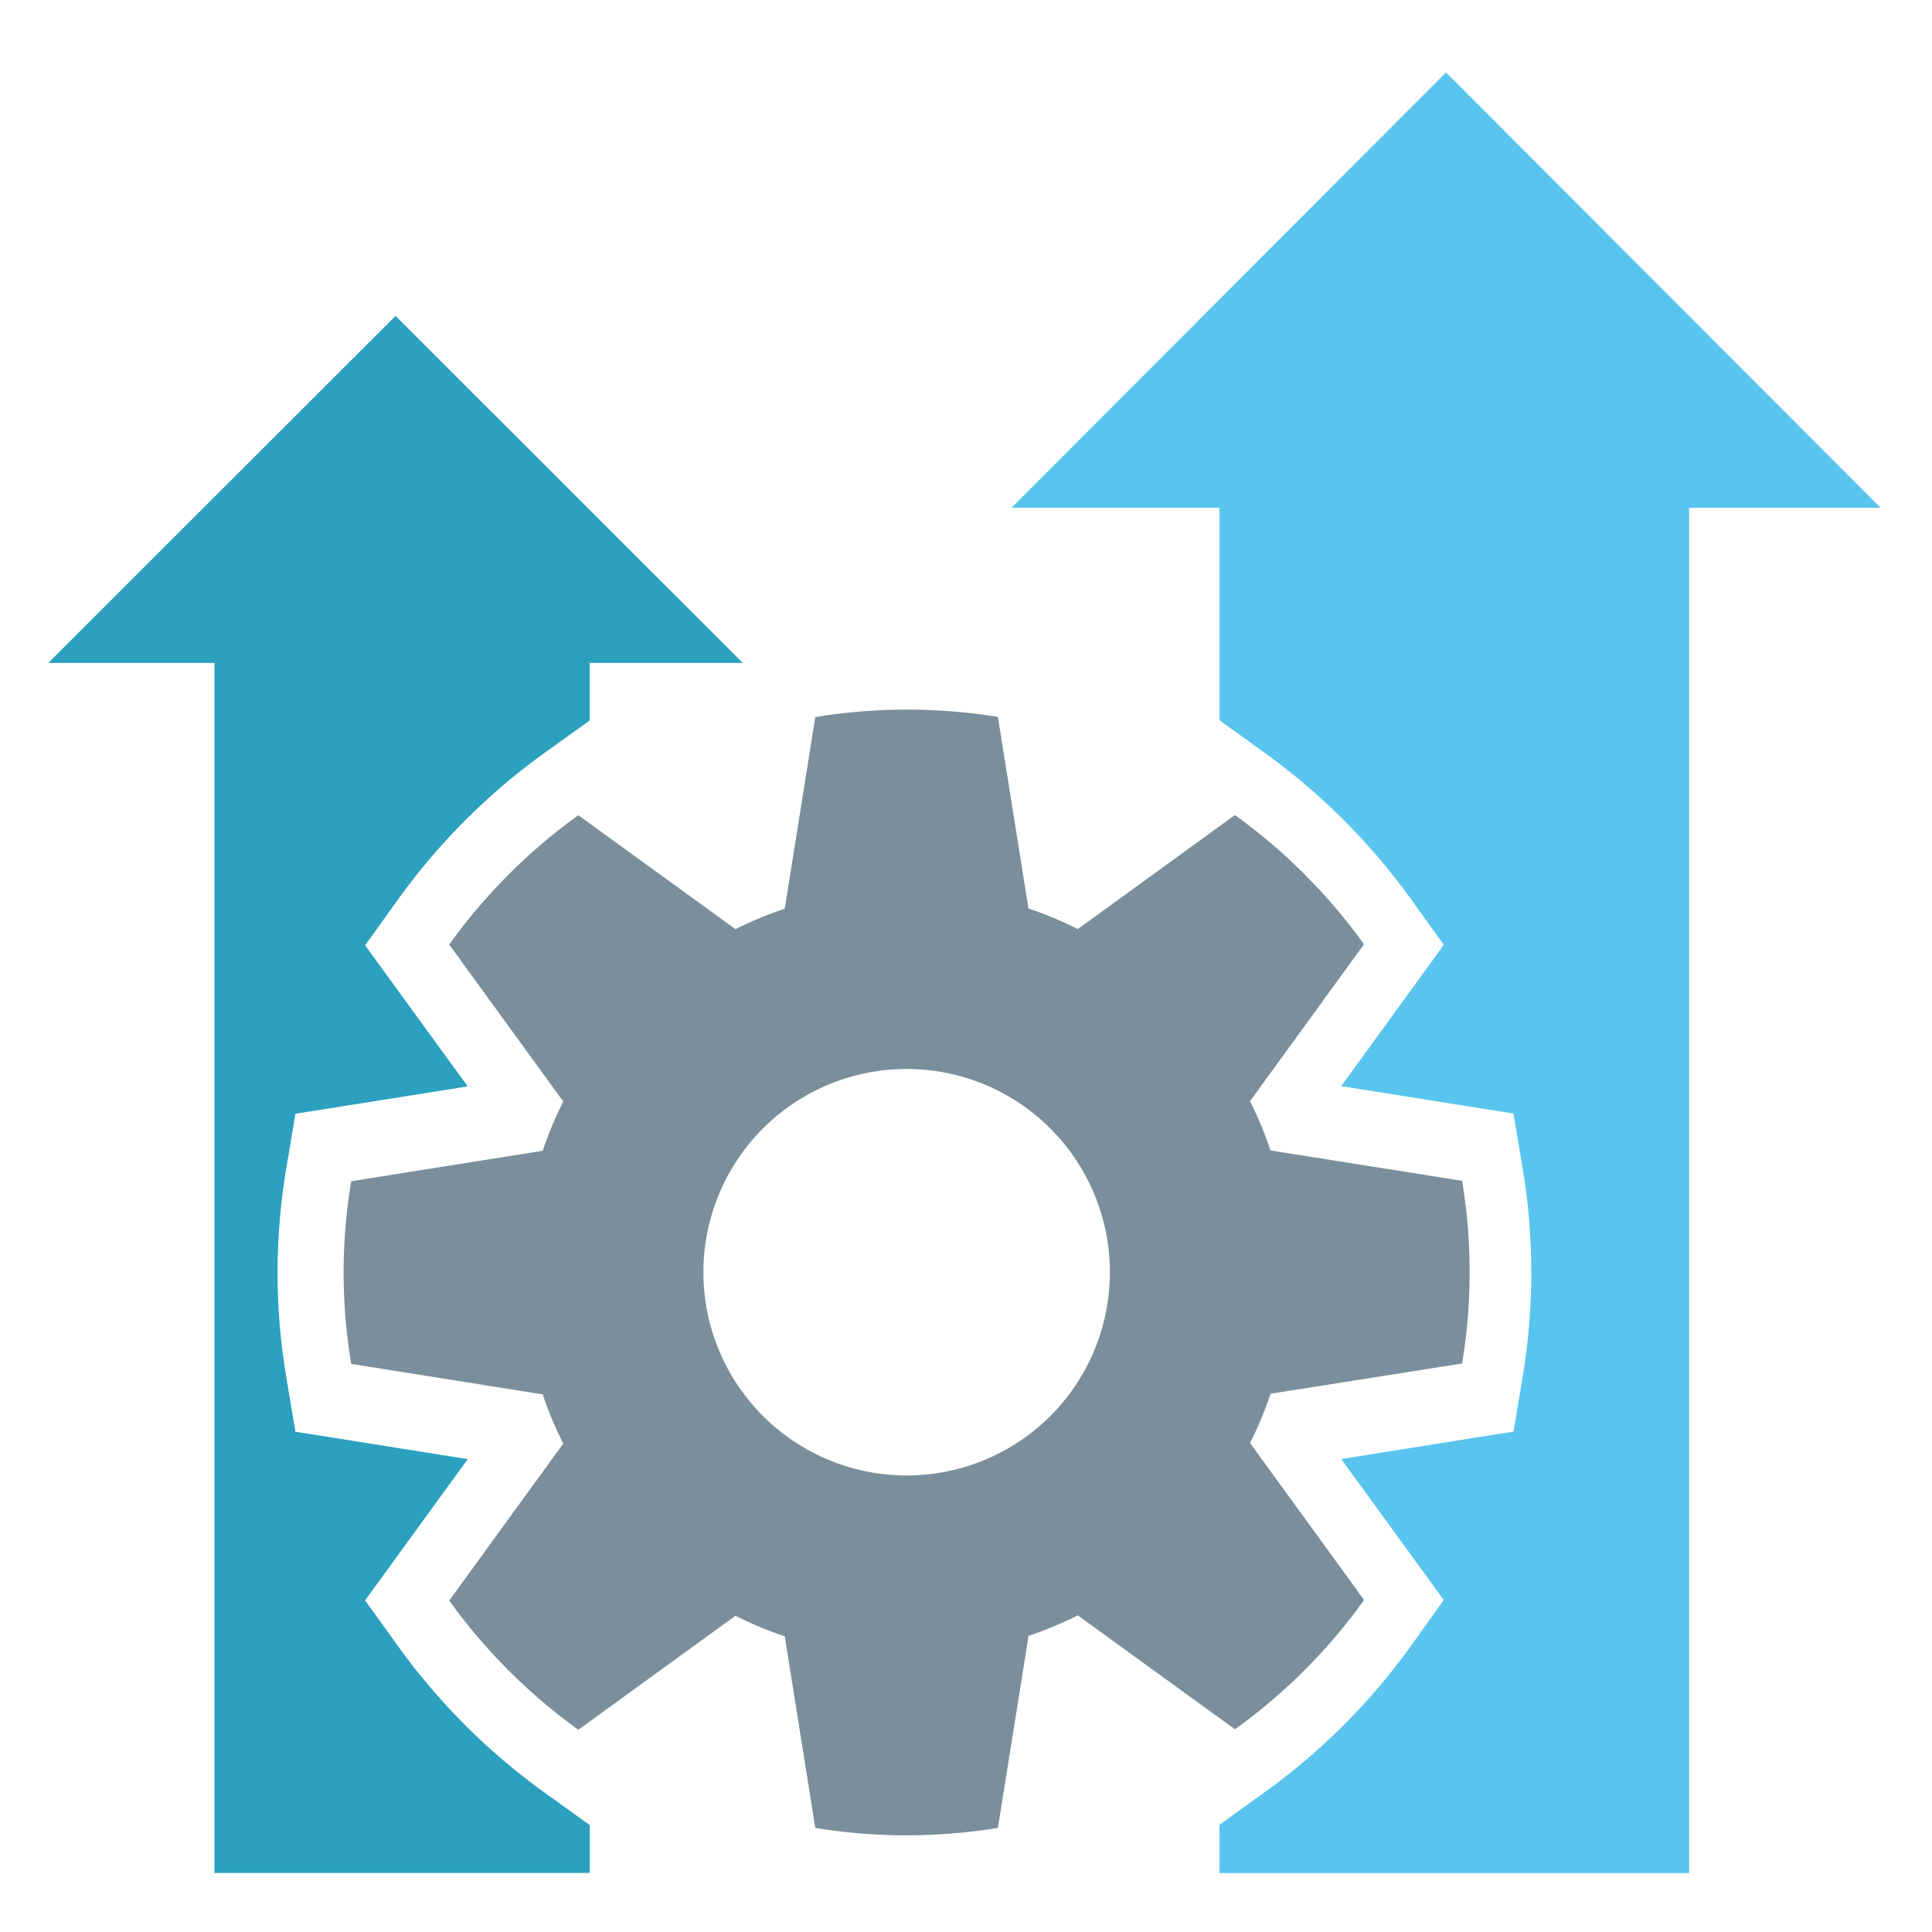
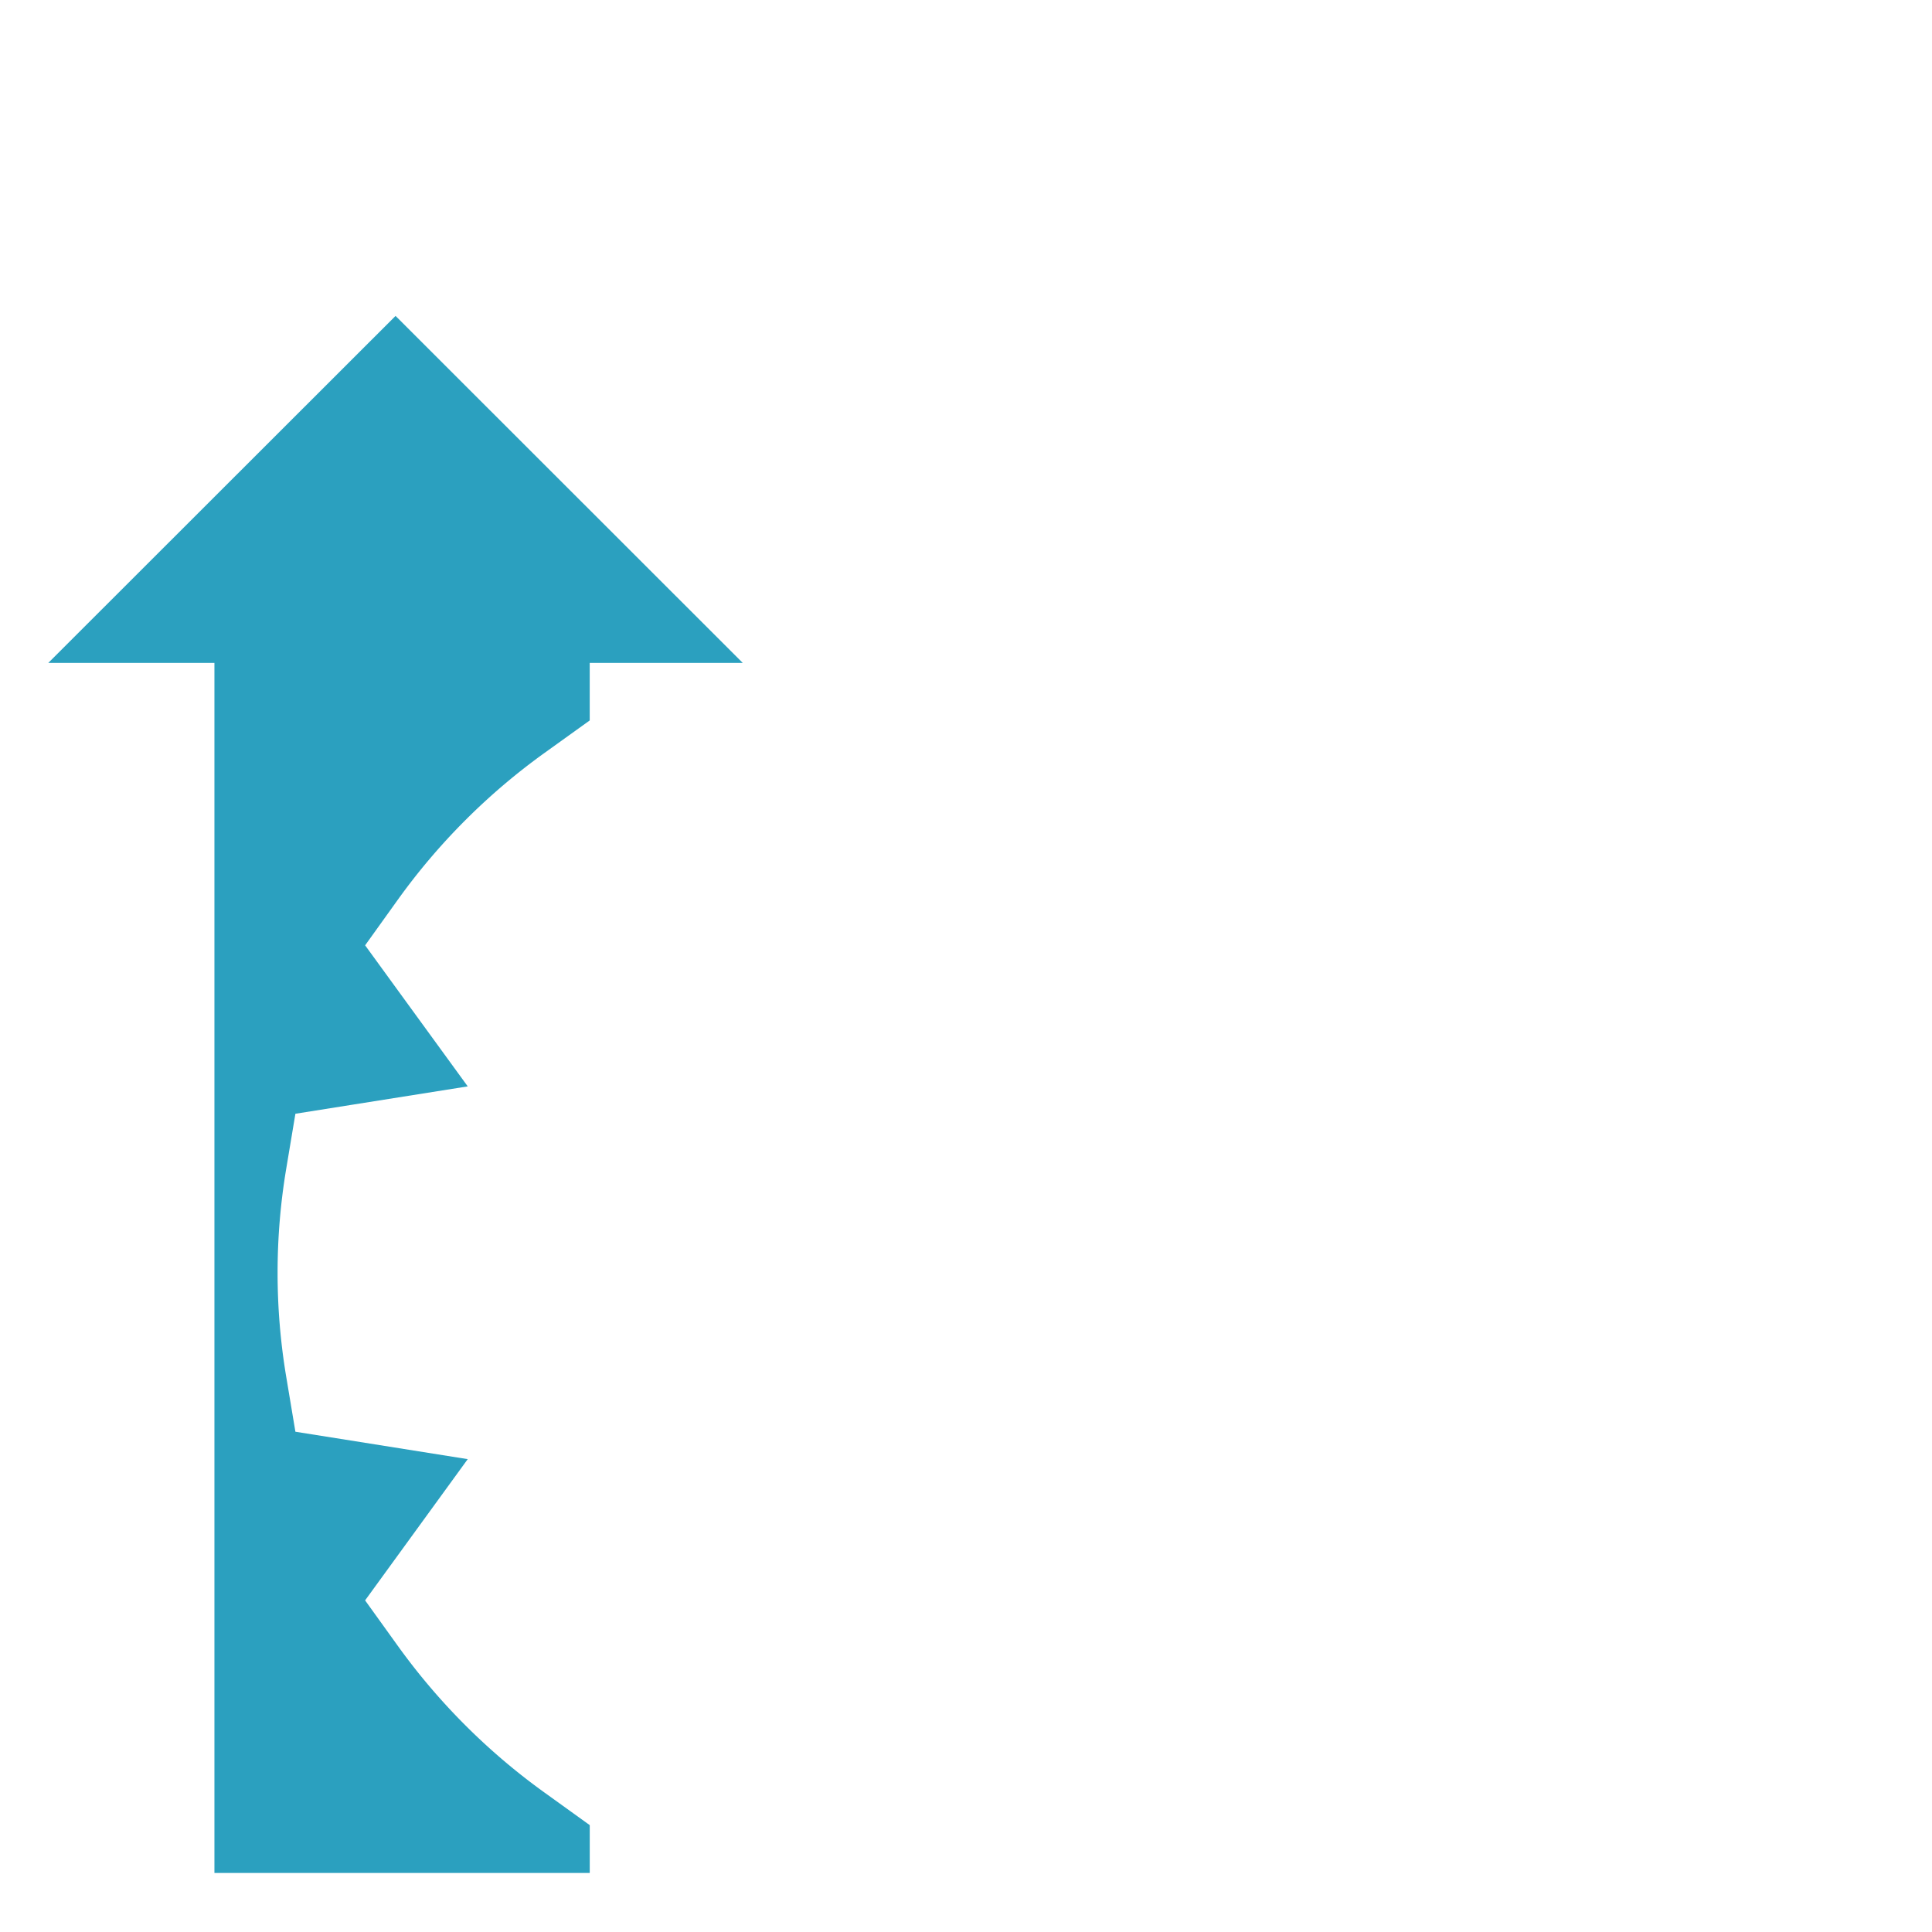
<svg xmlns="http://www.w3.org/2000/svg" width="80" height="80" viewBox="0 0 80 80">
  <g id="data-upload" transform="translate(-162 -1590)">
    <g id="data-upload-2" data-name="data-upload" transform="translate(-243.221 1545.232)">
      <path id="Path_20" data-name="Path 20" d="M421.691,109.119l-1.352-1.88,1.362-1.874,2.888-3.974-4.856-.773-2.28-.362-.38-2.275a26.122,26.122,0,0,1,0-8.616l.38-2.276,2.28-.362,4.856-.771L421.7,81.986l-1.36-1.871,1.348-1.88a26.548,26.548,0,0,1,6.08-6.087l1.872-1.345V68.42h6.336L421.6,54.052,407.221,68.42H414.1v50.107h15.541v-1.981l-1.872-1.348A26.627,26.627,0,0,1,421.691,109.119Z" transform="translate(0 3.797)" fill="#2ba0bf" />
-       <path id="Path_21" data-name="Path 21" d="M450.781,47.768,432.789,65.793H441.4v8.8l1.861,1.34a26.692,26.692,0,0,1,6.078,6.078l1.349,1.882-1.359,1.873-2.889,3.978,4.854.77,2.281.364.38,2.277a26.119,26.119,0,0,1,0,8.616l-.38,2.277-2.281.361-4.854.774,2.888,3.968,1.359,1.871-1.346,1.881a26.454,26.454,0,0,1-6.082,6.086l-1.859,1.34v2h19.448V65.793h7.931Z" transform="translate(14.316 0)" fill="#59c5ef" />
-       <path id="Path_22" data-name="Path 22" d="M461.452,91.323a23.021,23.021,0,0,0,0-7.565L453.517,82.5a14.225,14.225,0,0,0-.849-2.037l4.723-6.5c-.371-.515-.759-1.012-1.169-1.493-.385-.456-.792-.894-1.211-1.317-.026-.024-.047-.053-.072-.077a23.283,23.283,0,0,0-2.894-2.462l-6.507,4.721a14.683,14.683,0,0,0-2.041-.852l-1.266-7.934a23.483,23.483,0,0,0-7.562.006l-1.264,7.936a16.042,16.042,0,0,0-2.039.847l-6.508-4.718a23.4,23.4,0,0,0-5.347,5.355l4.723,6.5a15.054,15.054,0,0,0-.85,2.039l-7.931,1.262a22.889,22.889,0,0,0,0,7.562l7.931,1.264a14.843,14.843,0,0,0,.85,2.036l-4.723,6.5a23.509,23.509,0,0,0,5.347,5.352l6.508-4.724a14.585,14.585,0,0,0,2.039.853l1.264,7.933a23.422,23.422,0,0,0,7.562,0L443.5,102.6a16.161,16.161,0,0,0,2.041-.847l6.507,4.716a23.39,23.39,0,0,0,4.177-3.855c.411-.483.8-.983,1.169-1.5l-4.723-6.5a14.639,14.639,0,0,0,.849-2.039Zm-23,4.636a8.416,8.416,0,1,1,8.416-8.416A8.414,8.414,0,0,1,438.453,95.959Z" transform="translate(4.311 9.905)" fill="#7a8e9b" />
    </g>
-     <rect id="Rectangle_85" data-name="Rectangle 85" width="80" height="80" transform="translate(162 1590)" fill="none" />
  </g>
</svg>